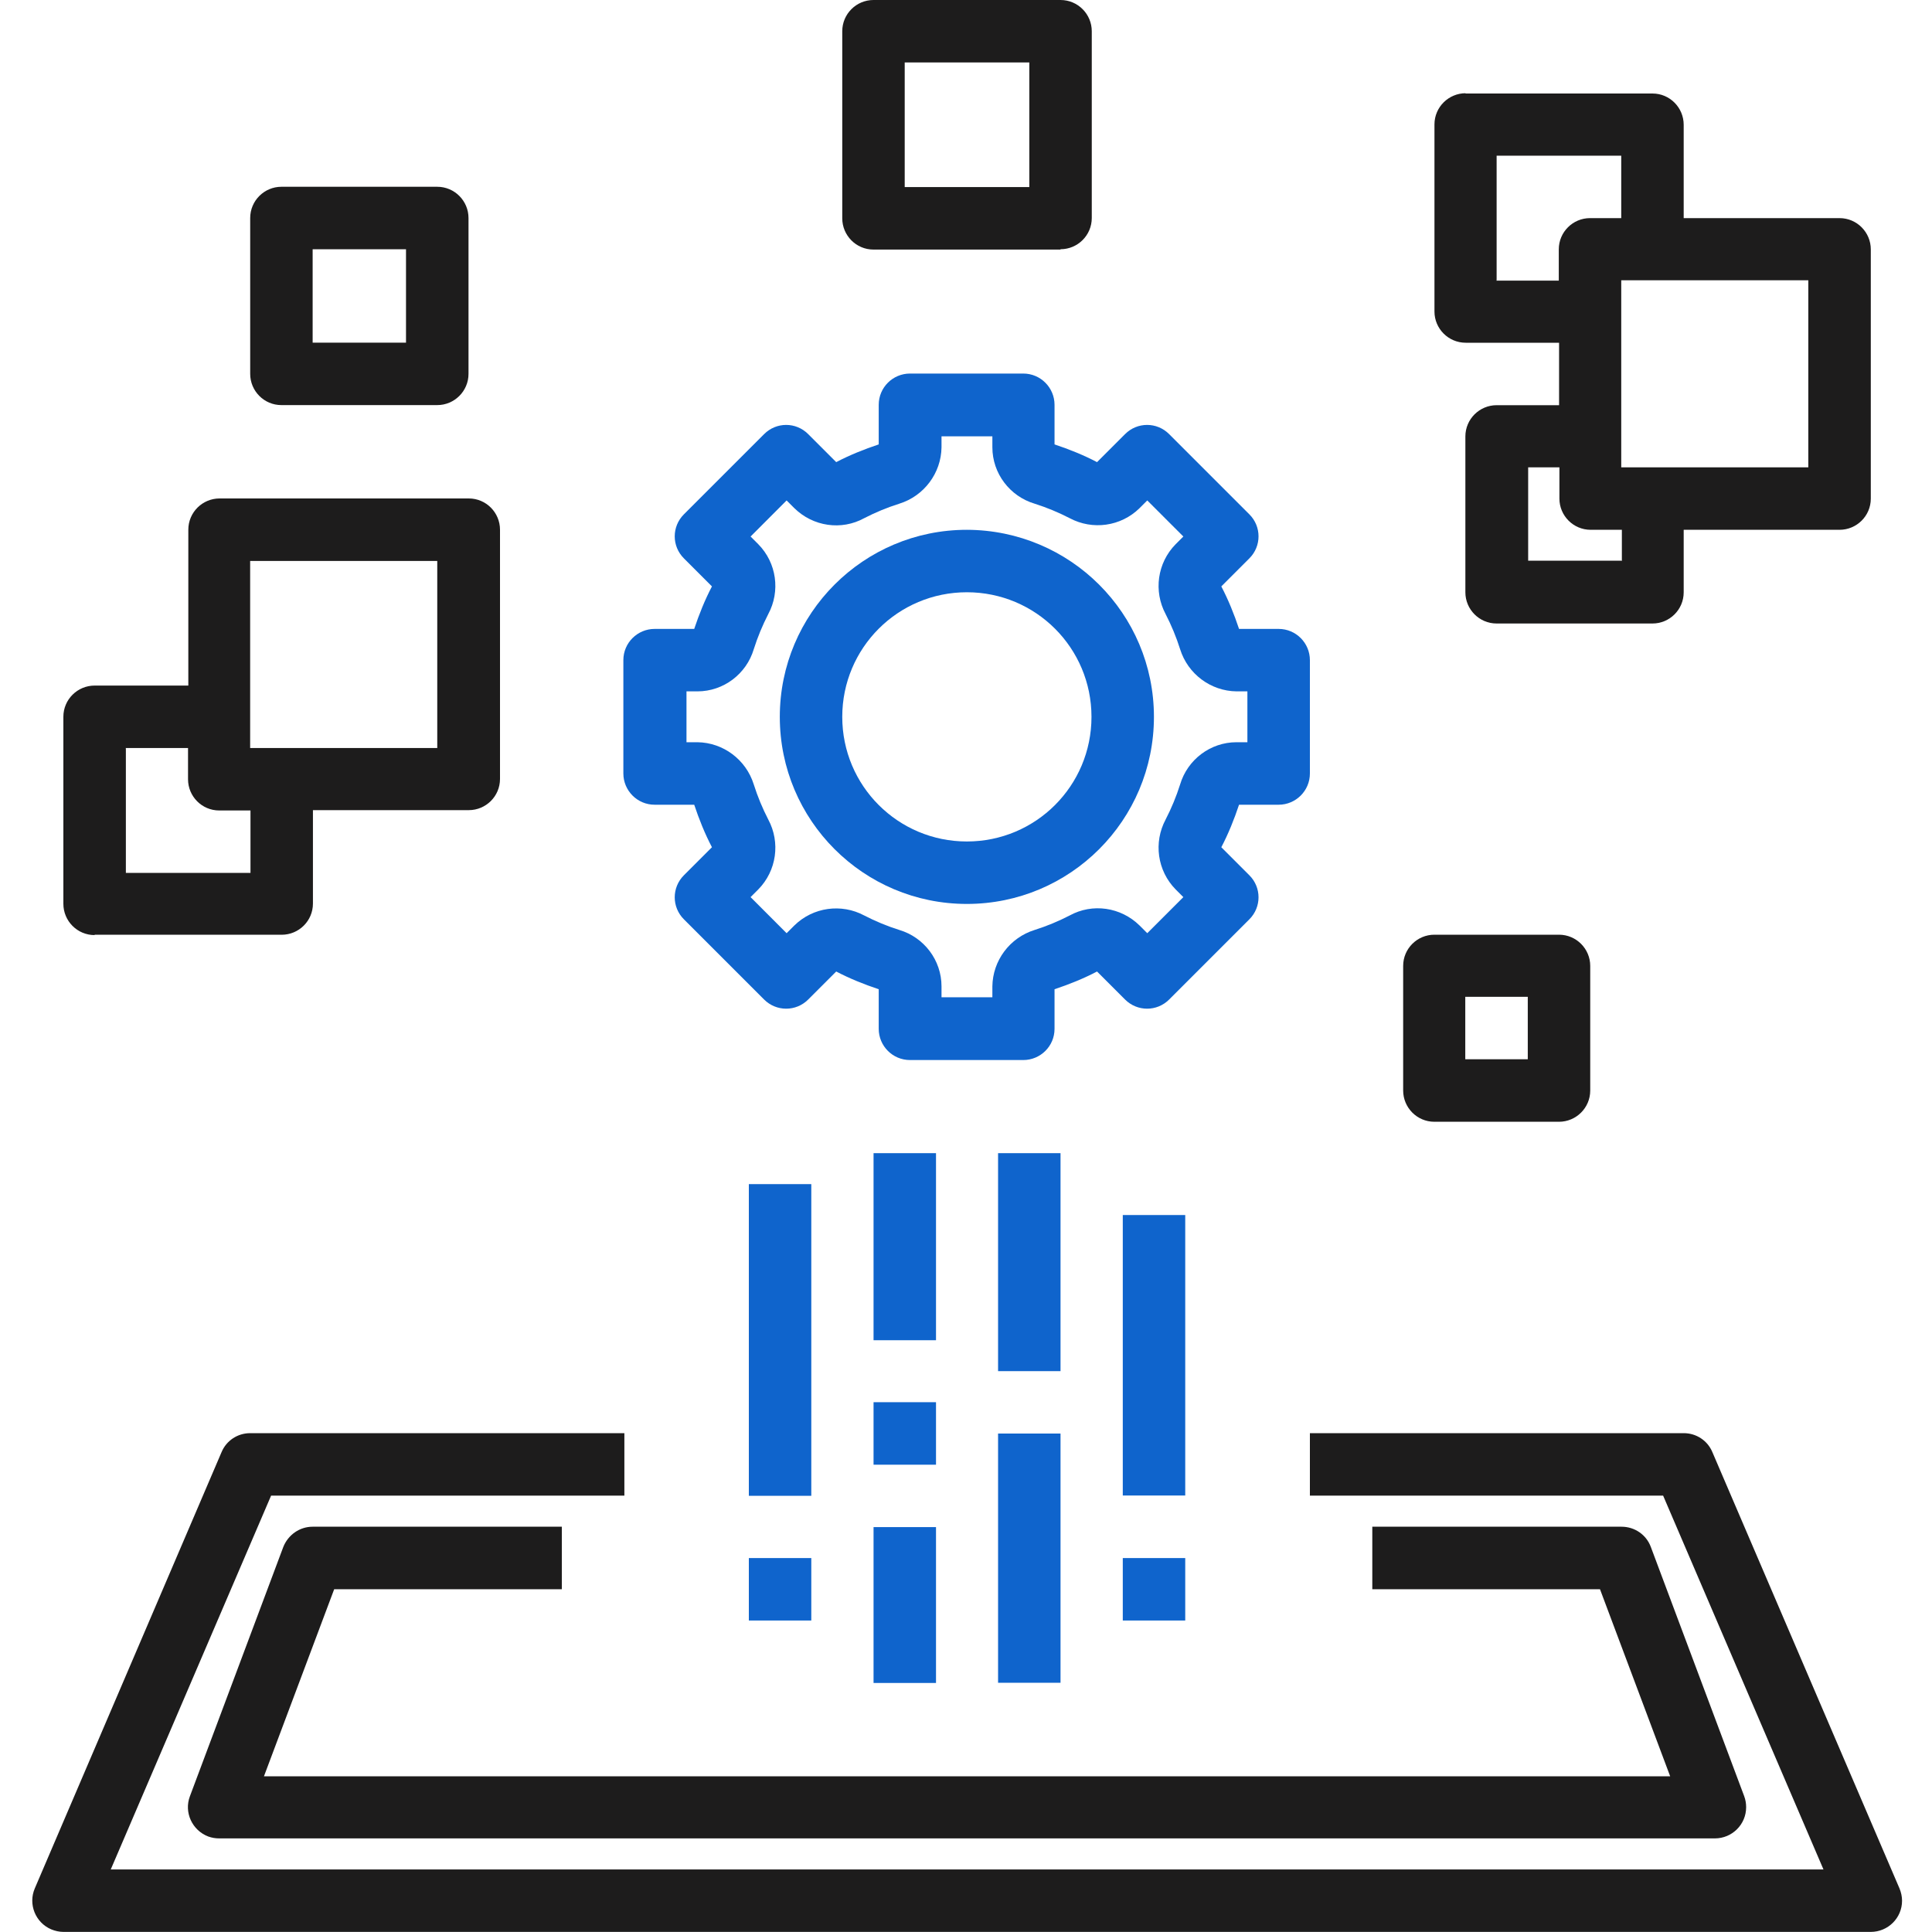
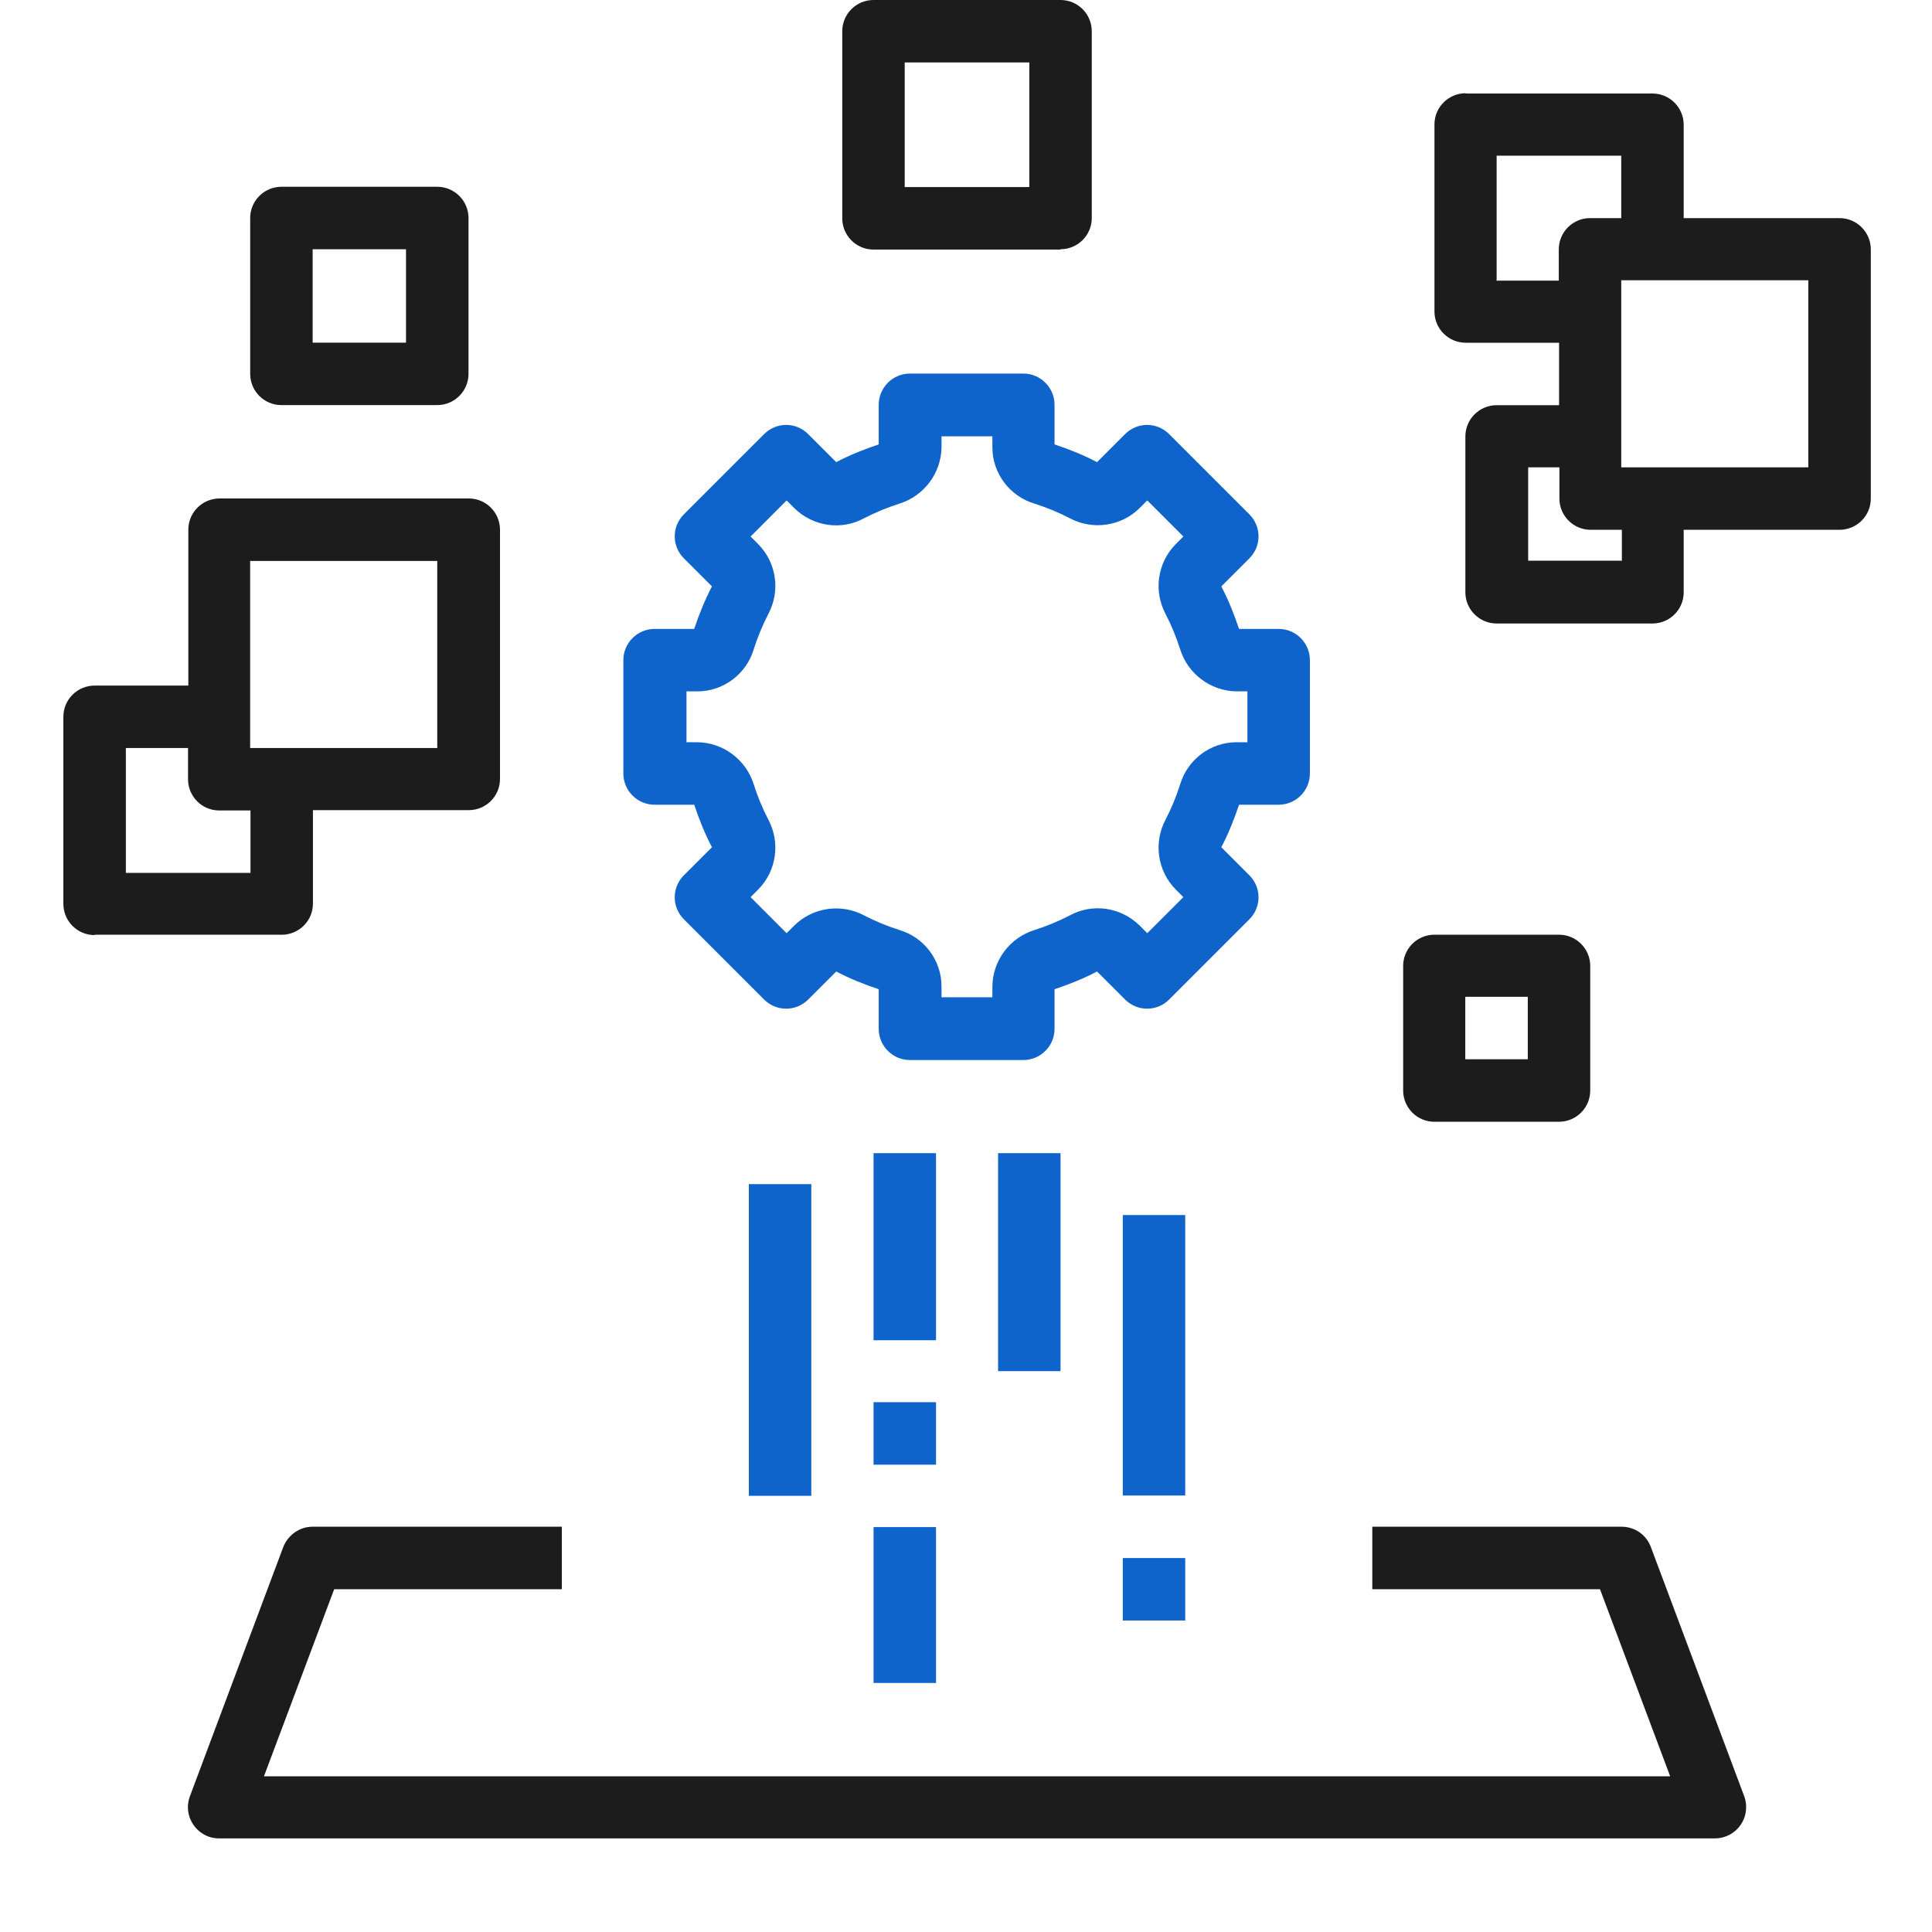
<svg xmlns="http://www.w3.org/2000/svg" width="40" height="40" viewBox="0 0 40 40" fill="none">
  <path d="M27.12 13.668C27.12 13.314 26.833 13.021 26.473 13.021H25.653C25.553 12.721 25.433 12.421 25.286 12.141L25.866 11.561C26.12 11.308 26.12 10.901 25.866 10.648L24.206 8.988C23.953 8.734 23.546 8.734 23.293 8.988L22.713 9.568C22.433 9.421 22.133 9.301 21.833 9.201V8.381C21.833 8.028 21.546 7.734 21.186 7.734H18.84C18.486 7.734 18.193 8.021 18.193 8.381V9.201C17.893 9.301 17.593 9.421 17.313 9.568L16.733 8.988C16.48 8.734 16.073 8.734 15.82 8.988L14.16 10.648C13.906 10.901 13.906 11.308 14.16 11.561L14.74 12.141C14.593 12.421 14.473 12.721 14.373 13.021H13.553C13.2 13.021 12.906 13.307 12.906 13.668V16.014C12.906 16.367 13.193 16.661 13.553 16.661H14.373C14.473 16.961 14.593 17.261 14.74 17.541L14.16 18.121C13.906 18.374 13.906 18.781 14.16 19.034L15.82 20.694C16.073 20.947 16.48 20.947 16.733 20.694L17.313 20.114C17.593 20.261 17.893 20.381 18.193 20.481V21.301C18.193 21.654 18.48 21.947 18.84 21.947H21.186C21.54 21.947 21.833 21.661 21.833 21.301V20.481C22.133 20.381 22.433 20.261 22.713 20.114L23.293 20.694C23.546 20.947 23.953 20.947 24.206 20.694L25.866 19.034C26.12 18.781 26.12 18.374 25.866 18.121L25.286 17.541C25.433 17.261 25.553 16.961 25.653 16.661H26.473C26.826 16.661 27.12 16.374 27.12 16.014V13.668ZM25.826 15.367H25.6C25.06 15.367 24.586 15.727 24.433 16.241C24.353 16.494 24.253 16.734 24.133 16.967C23.88 17.441 23.96 18.027 24.34 18.414L24.5 18.574L23.753 19.321L23.593 19.161C23.206 18.781 22.62 18.694 22.146 18.954C21.913 19.074 21.673 19.174 21.42 19.254C20.906 19.414 20.553 19.887 20.546 20.421V20.647H19.493V20.421C19.493 19.881 19.133 19.407 18.62 19.254C18.366 19.174 18.126 19.074 17.893 18.954C17.42 18.701 16.833 18.781 16.446 19.161L16.286 19.321L15.54 18.574L15.7 18.414C16.08 18.027 16.16 17.441 15.906 16.967C15.786 16.734 15.686 16.494 15.606 16.241C15.446 15.727 14.973 15.374 14.44 15.367H14.213V14.314H14.44C14.98 14.314 15.453 13.954 15.606 13.441C15.686 13.188 15.786 12.948 15.906 12.714C16.16 12.241 16.08 11.654 15.7 11.268L15.54 11.108L16.286 10.361L16.446 10.521C16.833 10.901 17.42 10.988 17.893 10.728C18.126 10.608 18.366 10.508 18.62 10.428C19.133 10.268 19.486 9.794 19.493 9.261V9.034H20.546V9.261C20.546 9.801 20.906 10.274 21.42 10.428C21.673 10.508 21.913 10.608 22.146 10.728C22.62 10.981 23.206 10.901 23.593 10.521L23.753 10.361L24.5 11.108L24.34 11.268C23.96 11.654 23.88 12.241 24.133 12.714C24.253 12.948 24.353 13.188 24.433 13.441C24.593 13.954 25.066 14.307 25.6 14.314H25.826V15.367Z" fill="#0F64CC" />
-   <path d="M20.018 10.969C17.878 10.969 16.145 12.702 16.145 14.842C16.145 16.982 17.878 18.715 20.018 18.715C22.158 18.715 23.891 16.982 23.891 14.842C23.891 12.702 22.158 10.975 20.018 10.969ZM20.018 17.422C18.591 17.422 17.438 16.269 17.438 14.842C17.438 13.415 18.591 12.262 20.018 12.262C21.445 12.262 22.598 13.415 22.598 14.842C22.598 16.269 21.445 17.422 20.018 17.422Z" fill="#0F64CC" />
-   <path d="M1.313 39.998H38.733C39.087 39.998 39.38 39.712 39.38 39.352C39.38 39.265 39.36 39.178 39.327 39.098L35.453 30.065C35.353 29.825 35.12 29.672 34.86 29.672H27.12V30.965H34.433L37.753 38.705H2.293L5.613 30.965H12.927V29.672H5.18C4.92 29.672 4.687 29.825 4.587 30.065L0.72 39.098C0.58 39.425 0.733 39.805 1.06 39.945C1.14 39.978 1.227 39.998 1.313 39.998Z" fill="#1D1C1C" />
  <path d="M18.086 23.875H19.379V27.748H18.086V23.875Z" fill="#0F64CC" />
  <path d="M18.086 29.031H19.379V30.325H18.086V29.031Z" fill="#0F64CC" />
  <path d="M18.086 31.617H19.379V34.844H18.086V31.617Z" fill="#0F64CC" />
  <path d="M20.664 23.875H21.957V28.388H20.664V23.875Z" fill="#0F64CC" />
-   <path d="M20.664 29.68H21.957V34.84H20.664V29.68Z" fill="#0F64CC" />
+   <path d="M20.664 29.68V34.84H20.664V29.68Z" fill="#0F64CC" />
  <path d="M23.246 25.156H24.539V30.963H23.246V25.156Z" fill="#0F64CC" />
-   <path d="M15.504 32.258H16.797V33.551H15.504V32.258Z" fill="#0F64CC" />
  <path d="M15.504 24.516H16.797V30.969H15.504V24.516Z" fill="#0F64CC" />
  <path d="M23.246 32.258H24.539V33.551H23.246V32.258Z" fill="#0F64CC" />
  <path d="M30.346 1.93C29.993 1.93 29.699 2.216 29.699 2.576V6.45C29.699 6.803 29.986 7.096 30.346 7.096H32.279V8.389H30.986C30.633 8.389 30.339 8.676 30.339 9.036V12.263C30.339 12.616 30.626 12.909 30.986 12.909H34.213C34.566 12.909 34.859 12.623 34.859 12.263V10.969H38.086C38.439 10.969 38.733 10.683 38.733 10.323V5.163C38.733 4.81 38.446 4.516 38.086 4.516H34.859V2.583C34.859 2.23 34.573 1.936 34.213 1.936H30.339L30.346 1.93ZM30.986 5.803V3.223H33.566V4.516H32.919C32.566 4.516 32.273 4.803 32.273 5.163V5.81H30.979L30.986 5.803ZM33.573 11.609H31.639V9.676H32.286V10.323C32.286 10.676 32.573 10.969 32.933 10.969H33.579V11.616L33.573 11.609ZM37.439 5.803V9.676H33.566V5.803H37.439Z" fill="#1D1C1C" />
  <path d="M21.957 5.16C22.311 5.16 22.604 4.873 22.604 4.513V0.647C22.604 0.293 22.317 0 21.957 0H18.084C17.731 0 17.438 0.287 17.438 0.647V4.52C17.438 4.873 17.724 5.167 18.084 5.167H21.957V5.16ZM18.731 1.293H21.311V3.873H18.731V1.293Z" fill="#1D1C1C" />
  <path d="M1.959 19.353H5.832C6.186 19.353 6.479 19.067 6.479 18.707V16.773H9.706C10.059 16.773 10.352 16.487 10.352 16.127V10.967C10.352 10.614 10.066 10.32 9.706 10.32H4.546C4.192 10.32 3.899 10.607 3.899 10.967V14.194H1.959C1.606 14.194 1.312 14.48 1.312 14.84V18.713C1.312 19.067 1.599 19.36 1.959 19.36V19.353ZM5.179 11.614H9.053V15.487H5.179V11.614ZM2.599 15.487H3.893V16.134C3.893 16.487 4.179 16.78 4.539 16.78H5.186V18.073H2.606V15.493L2.599 15.487Z" fill="#1D1C1C" />
  <path d="M5.826 8.387H9.053C9.406 8.387 9.7 8.1 9.7 7.74V4.514C9.7 4.161 9.413 3.867 9.053 3.867H5.826C5.473 3.867 5.18 4.154 5.18 4.514V7.74C5.18 8.094 5.466 8.387 5.826 8.387ZM6.473 5.16H8.406V7.094H6.473V5.16Z" fill="#1D1C1C" />
  <path d="M29.697 19.352C29.344 19.352 29.051 19.638 29.051 19.998V22.578C29.051 22.931 29.337 23.225 29.697 23.225H32.277C32.631 23.225 32.924 22.938 32.924 22.578V19.998C32.924 19.645 32.637 19.352 32.277 19.352H29.697ZM31.631 21.931H30.337V20.638H31.631V21.931Z" fill="#1D1C1C" />
  <path d="M6.919 32.903H11.632V31.609H6.472C6.205 31.609 5.965 31.776 5.865 32.029L3.932 37.189C3.805 37.523 3.979 37.896 4.312 38.023C4.385 38.049 4.459 38.062 4.539 38.062H35.505C35.859 38.062 36.152 37.776 36.152 37.416C36.152 37.336 36.139 37.263 36.112 37.189L34.179 32.029C34.086 31.776 33.846 31.609 33.572 31.609H28.412V32.903H33.126L34.579 36.776H5.465L6.919 32.903Z" fill="#1D1C1C" />
</svg>